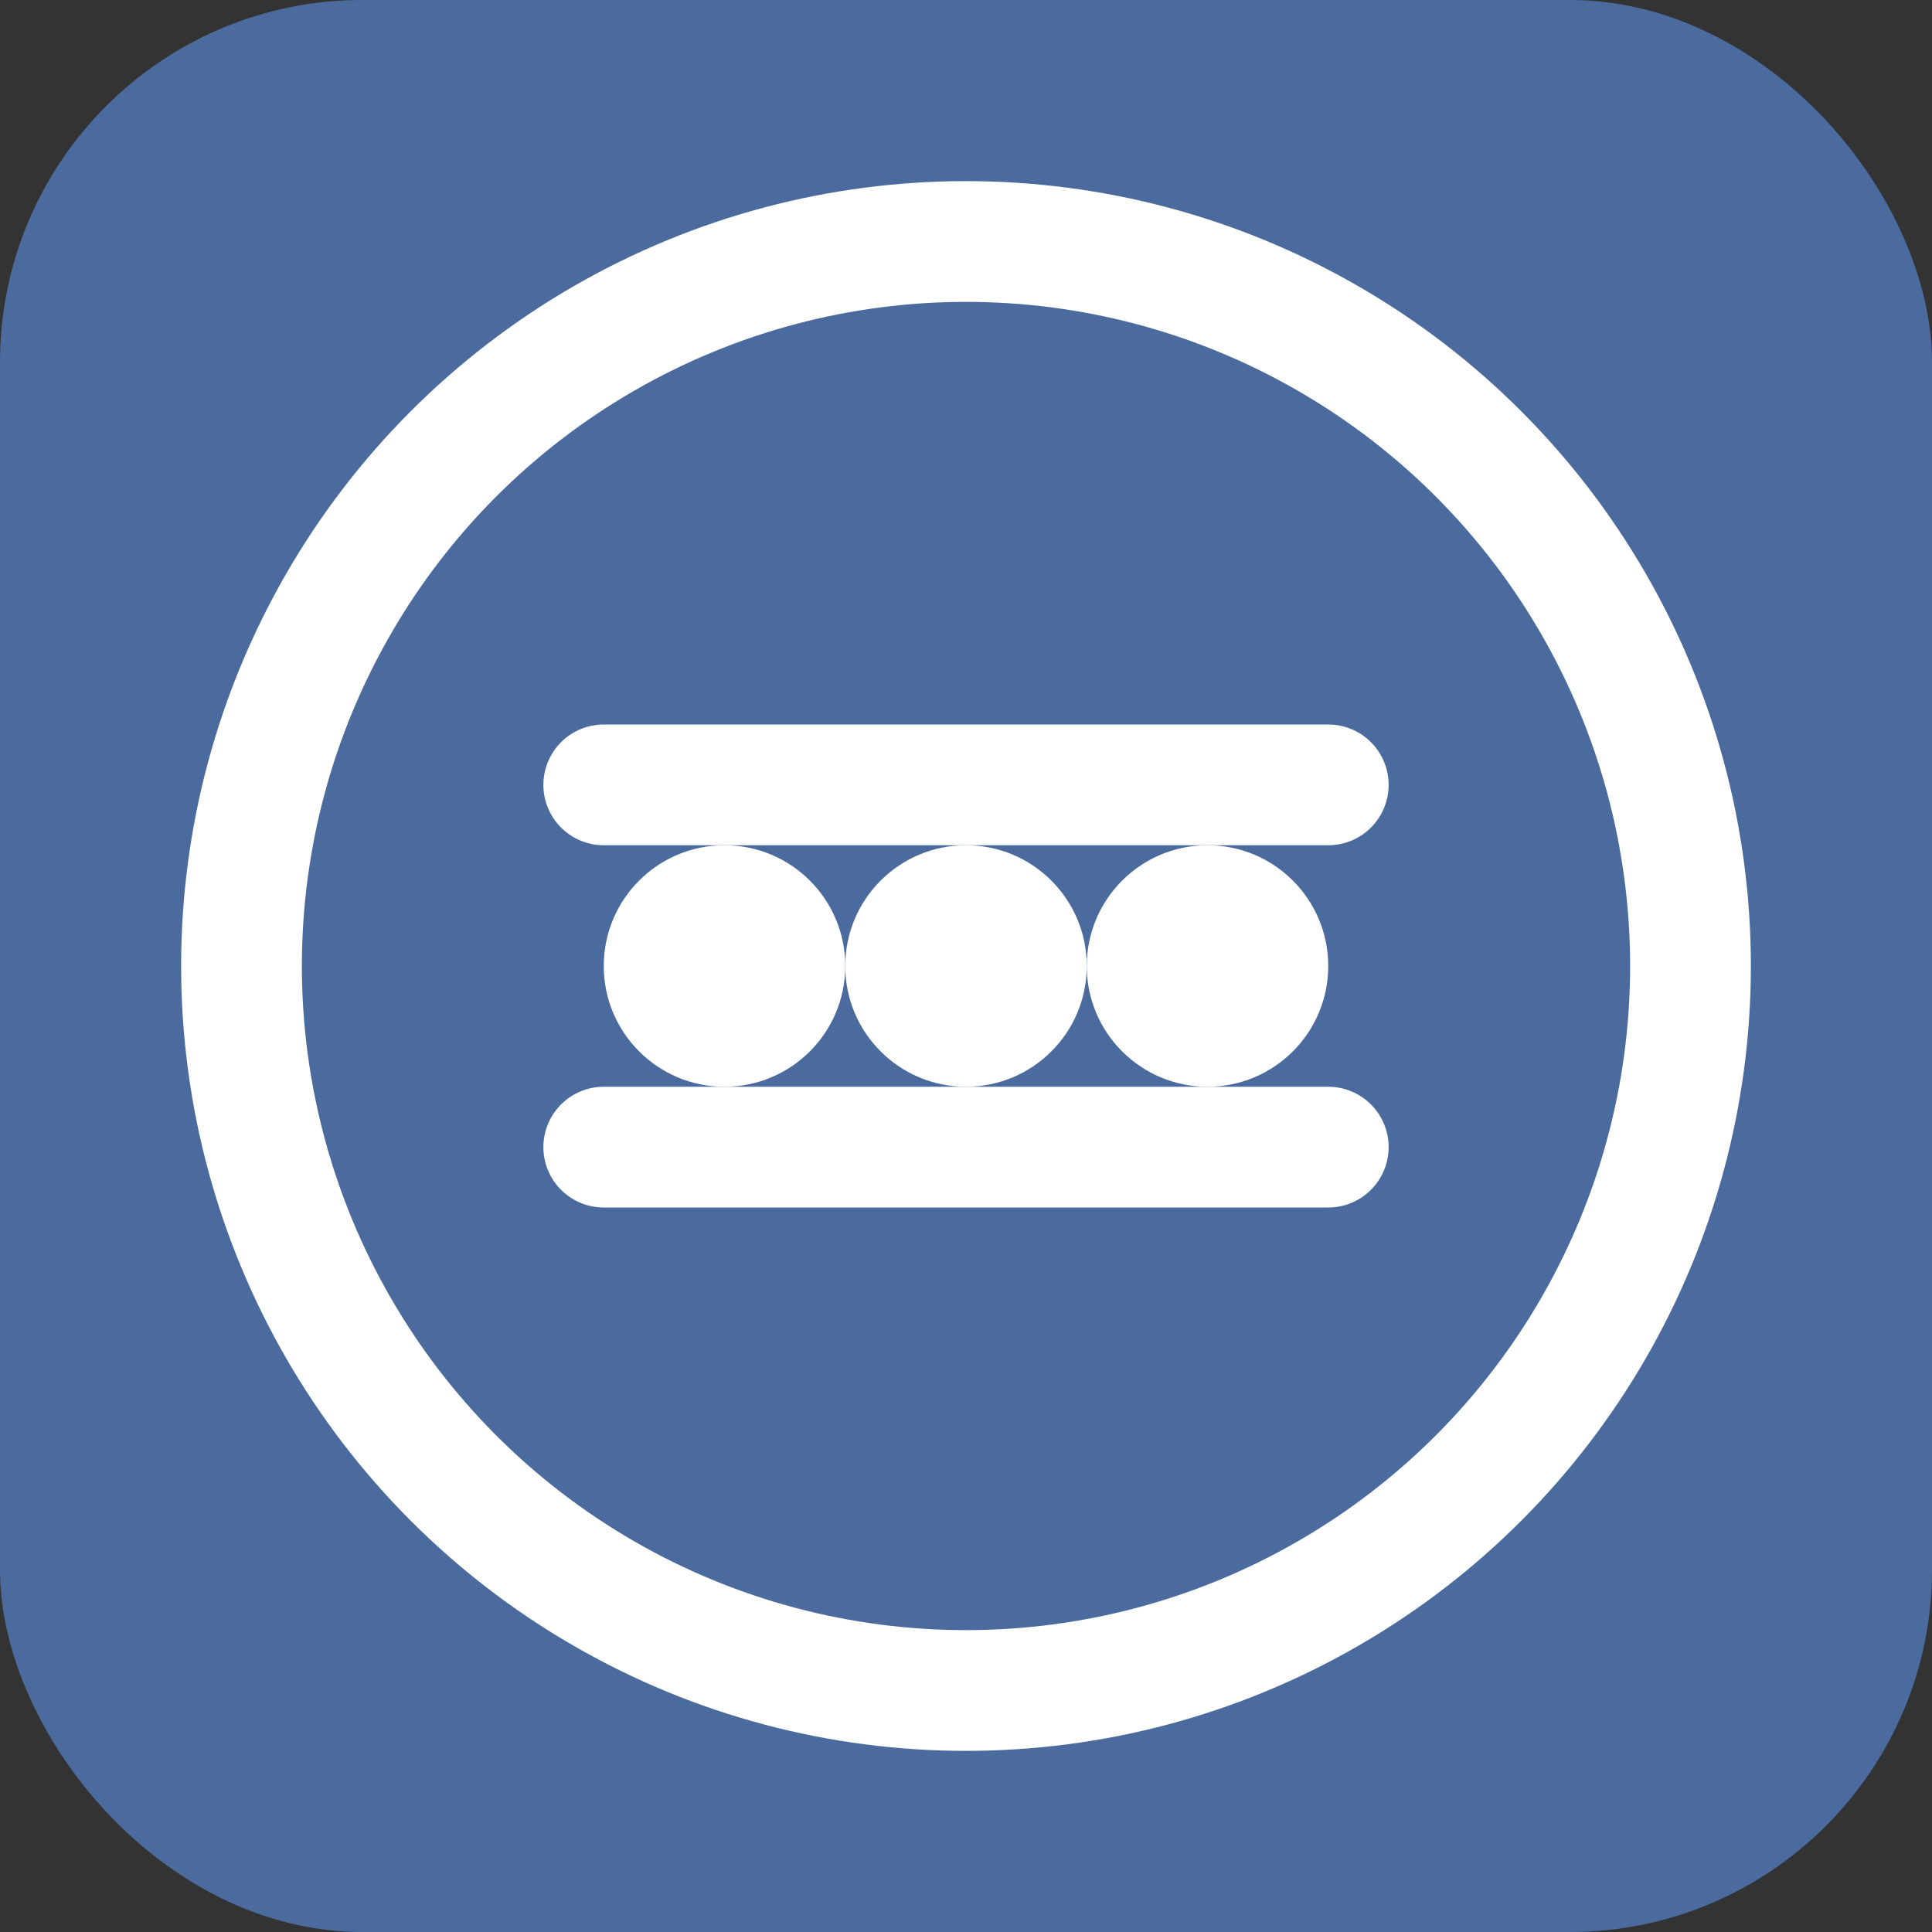
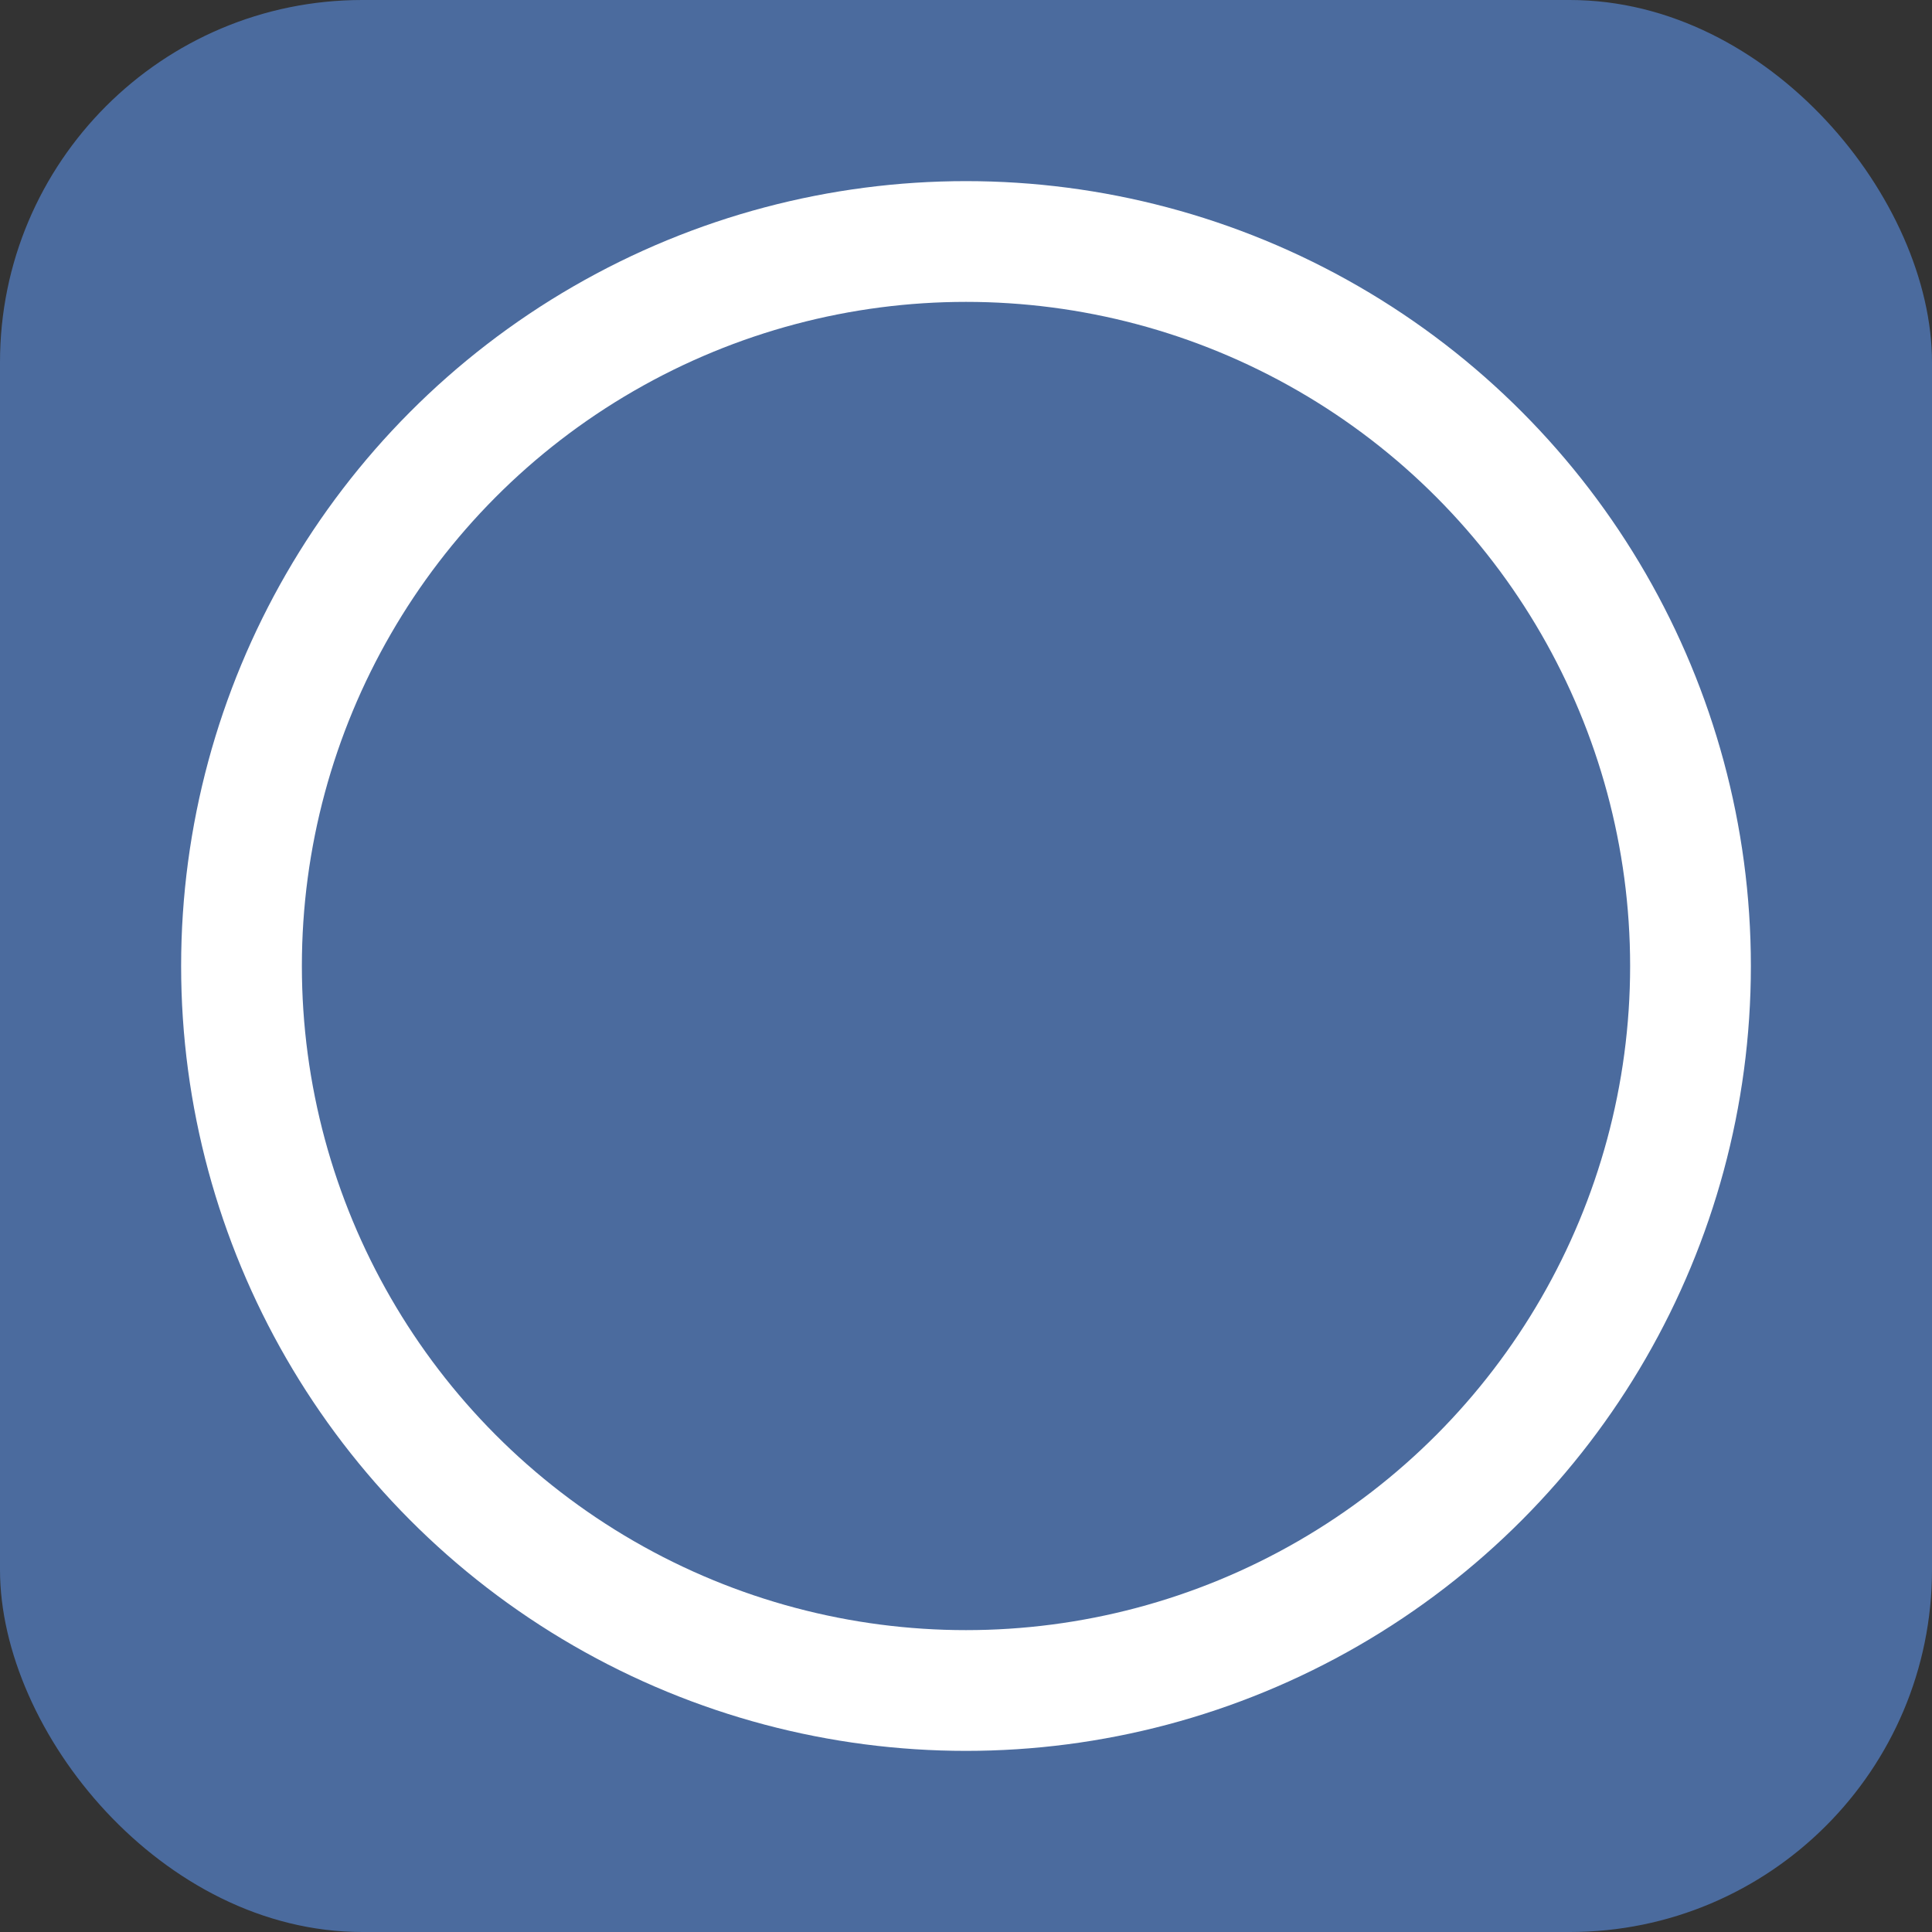
<svg xmlns="http://www.w3.org/2000/svg" width="32" height="32" viewBox="0 0 32 32" fill="none">
  <rect x="0" y="0" width="32" height="32" fill="#333333" stroke="none" />
  <rect width="32" height="32" rx="6" fill="#4B6B9E" />
  <circle cx="16" cy="16" r="12" stroke="white" stroke-width="2" fill="none" />
-   <path d="M10 13H22" stroke="white" stroke-width="2" stroke-linecap="round" />
-   <path d="M10 19H22" stroke="white" stroke-width="2" stroke-linecap="round" />
-   <circle cx="12" cy="16" r="2" fill="white" />
-   <circle cx="16" cy="16" r="2" fill="white" />
-   <circle cx="20" cy="16" r="2" fill="white" />
</svg>